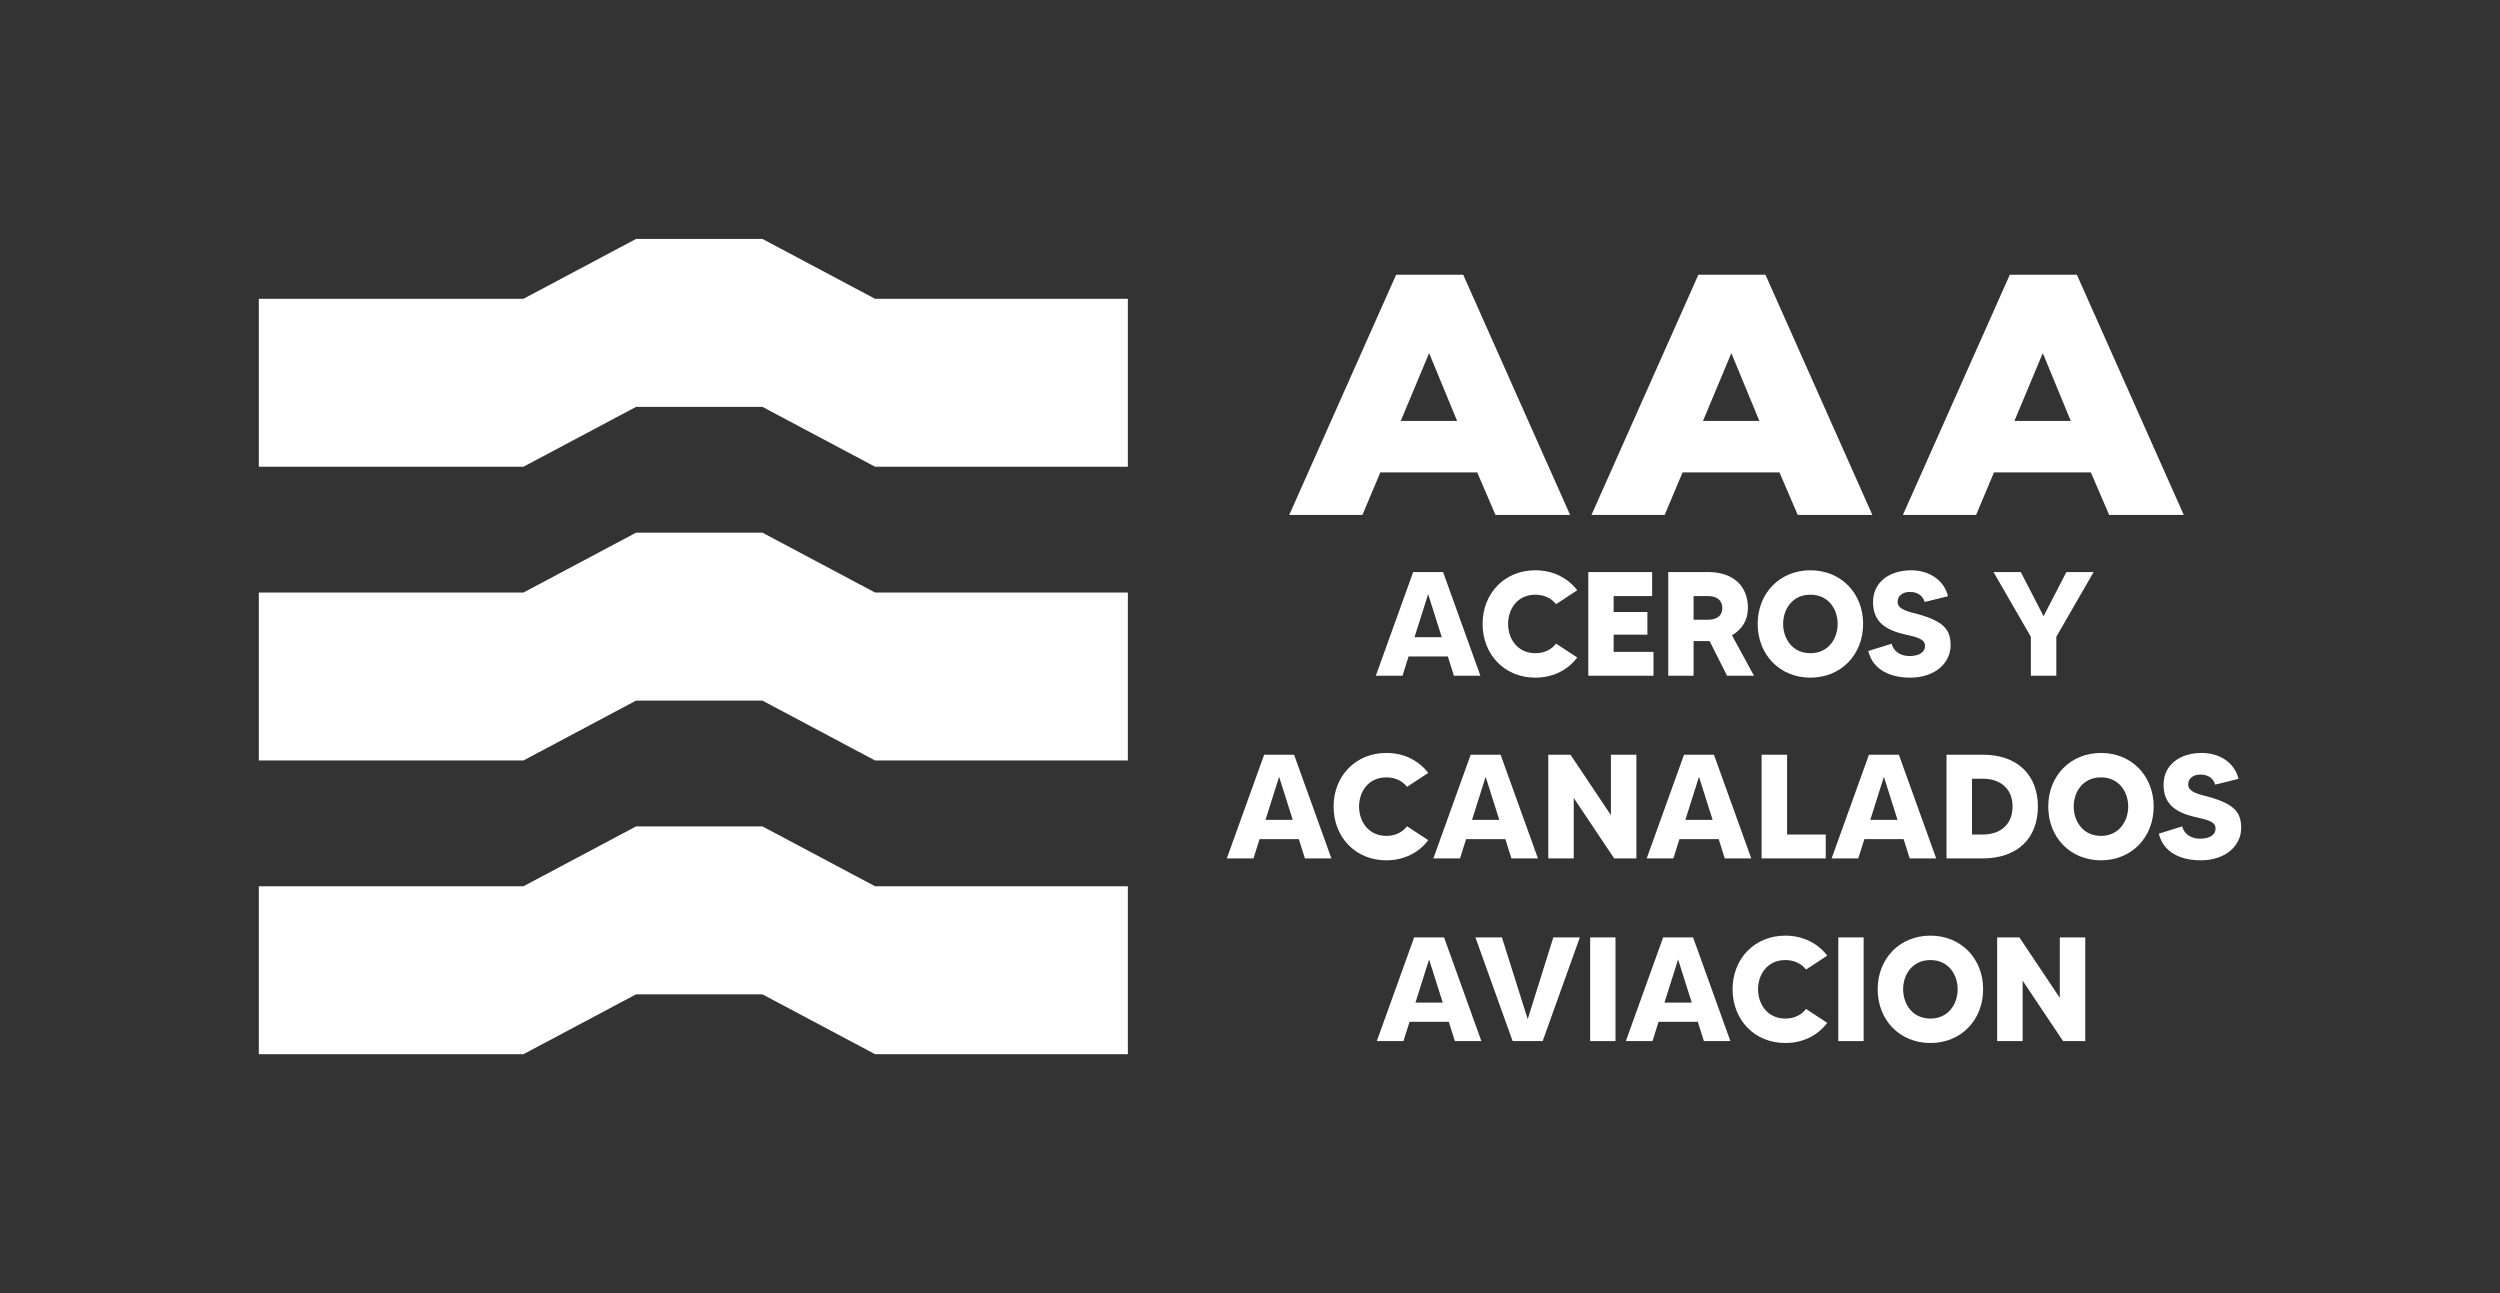
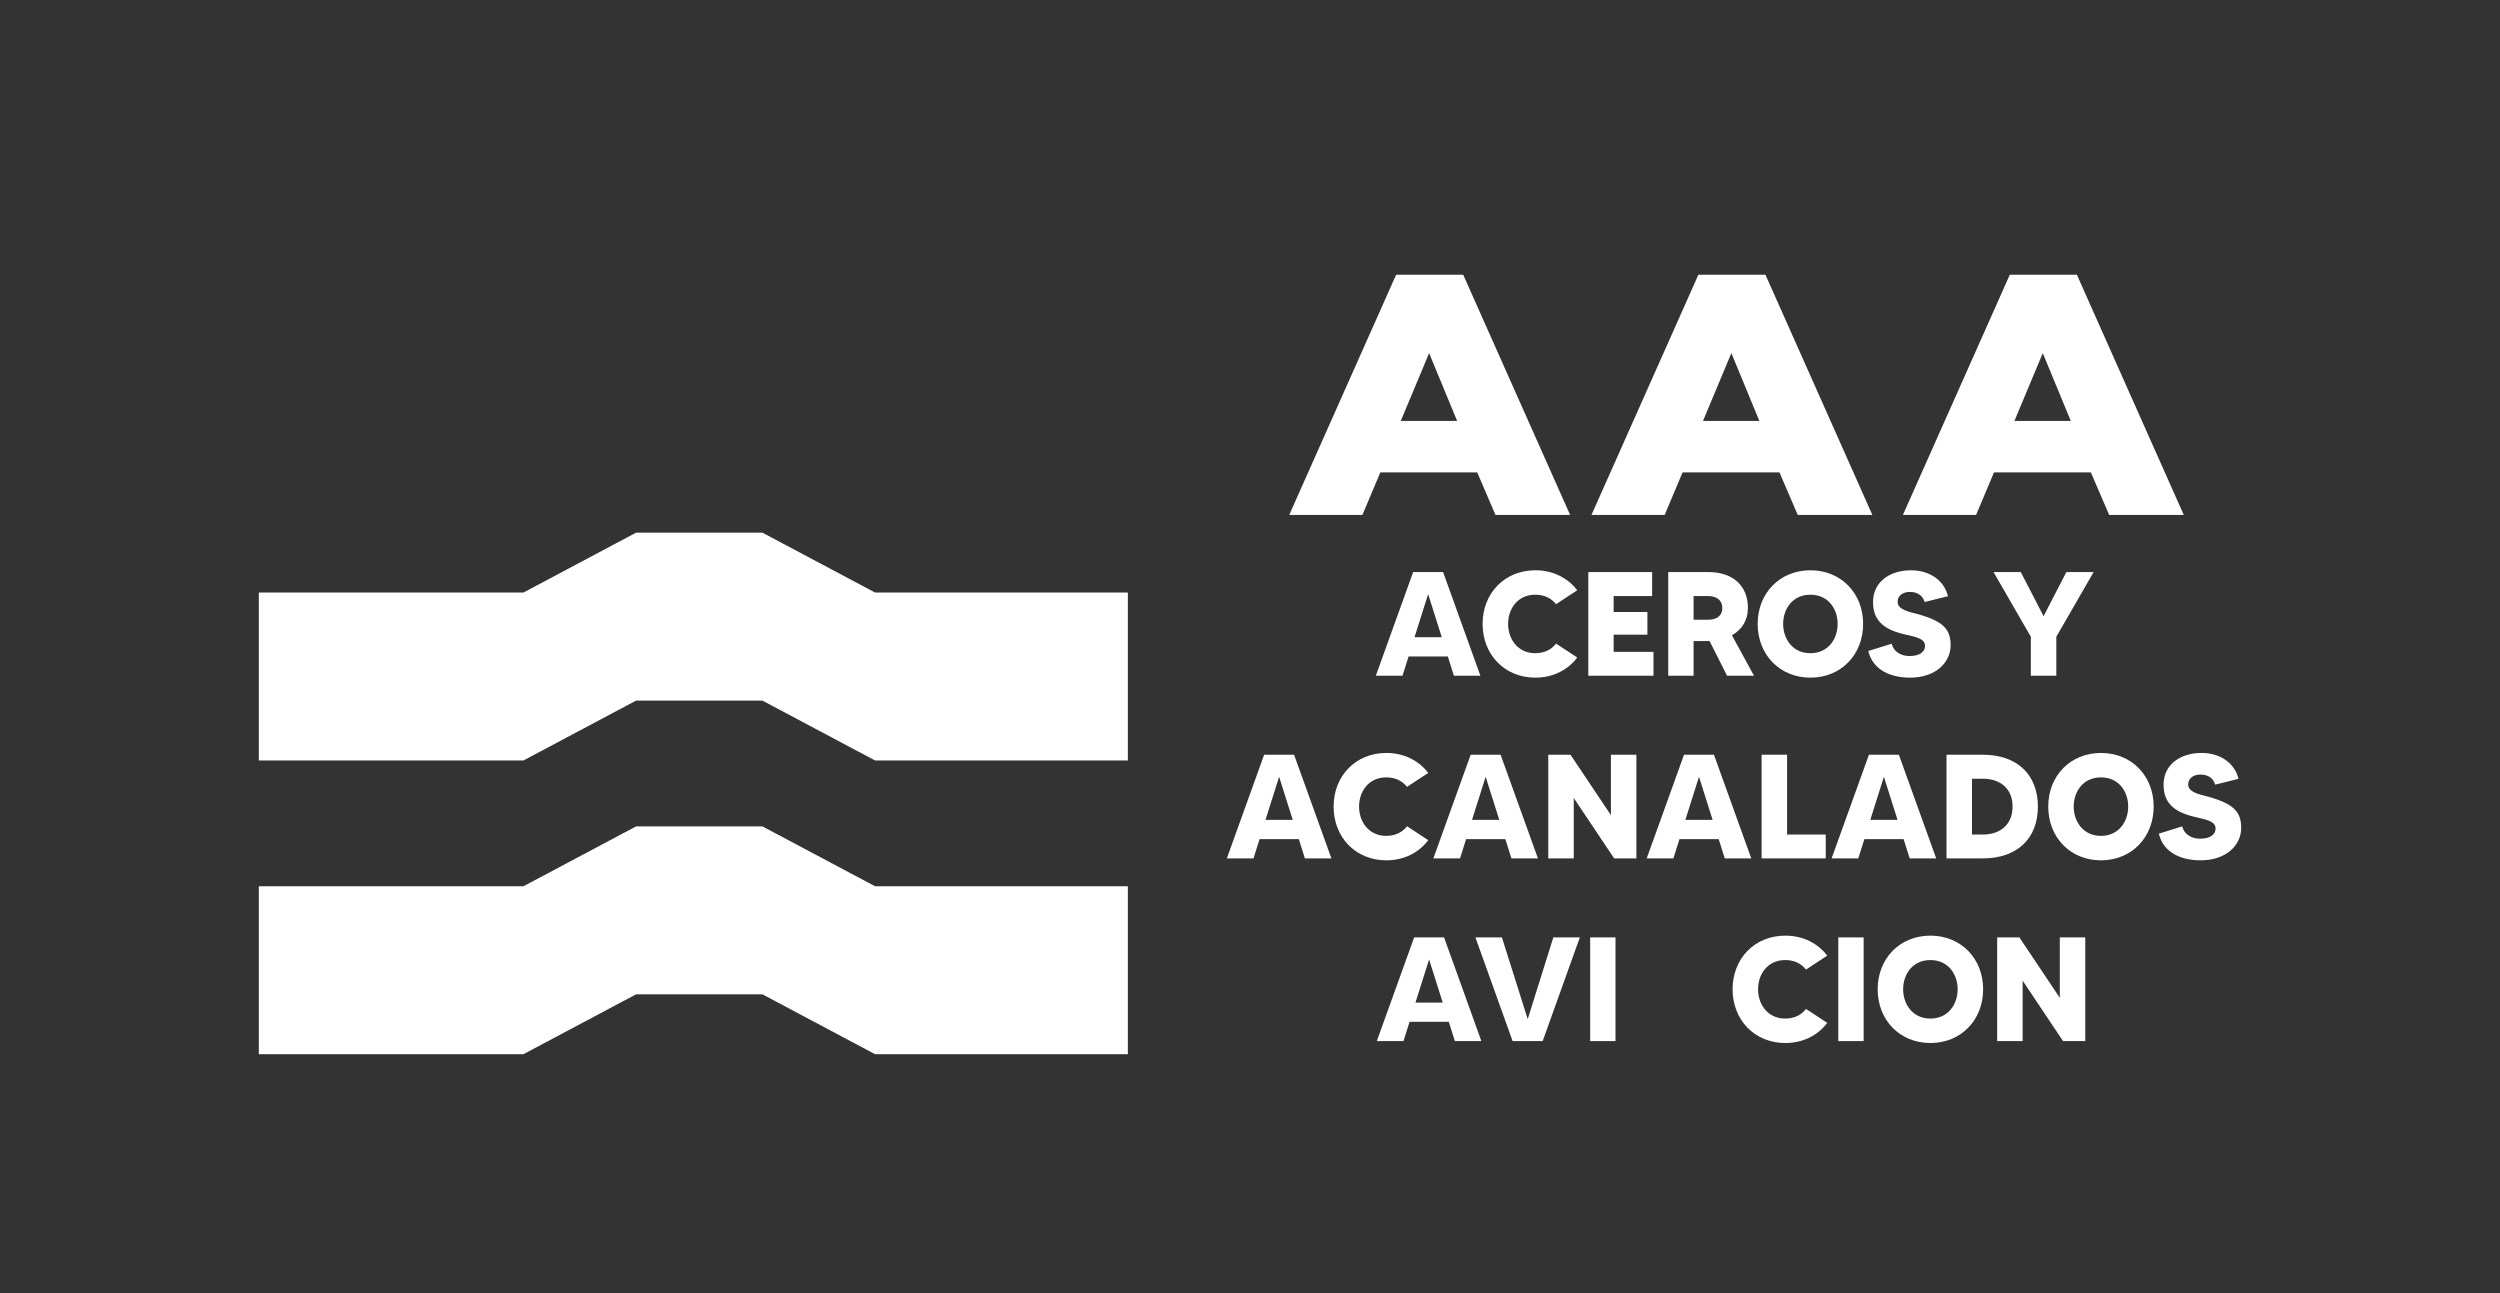
<svg xmlns="http://www.w3.org/2000/svg" id="Layer_2" viewBox="0 0 173.999 90">
  <rect x="0" y="0" width="173.999" height="90" fill="#333333" stroke="none" />
  <defs>
    <style>.cls-1{fill:none;}.cls-2{fill:#fff;}</style>
  </defs>
  <g id="Isolation_Mode">
    <rect class="cls-1" width="173.999" height="90" />
    <path class="cls-2" d="M100.768,45.69h-2.732l-.422,1.34h-1.856l2.598-7.216h2.082l2.597,7.216h-1.845l-.422-1.34ZM100.346,44.35l-.948-3-.949,3h1.897Z" />
    <path class="cls-2" d="M108.301,44.793l1.474.969c-.649.866-1.68,1.402-2.917,1.402-2.134,0-3.67-1.598-3.67-3.742,0-2.134,1.536-3.731,3.67-3.731,1.236,0,2.267.536,2.917,1.391l-1.474.969c-.309-.392-.794-.66-1.442-.66-1.258,0-1.897,1.01-1.897,2.031s.639,2.041,1.897,2.041c.649,0,1.134-.268,1.442-.67Z" />
    <path class="cls-2" d="M115.081,45.37v1.66h-4.535v-7.216h4.442v1.67h-2.679v1.113h2.35v1.577h-2.35v1.195h2.772Z" />
    <path class="cls-2" d="M120.202,47.03l-1.216-2.412h-1.113v2.412h-1.763v-7.216h2.772c1.835,0,2.773,1.051,2.773,2.494,0,.866-.423,1.516-1.114,1.907l1.536,2.814h-1.876ZM117.873,43.133h1.01c.515,0,.99-.206.99-.824,0-.536-.402-.824-.99-.824h-1.01v1.649Z" />
    <path class="cls-2" d="M129.673,43.422c0,2.144-1.536,3.742-3.67,3.742s-3.67-1.598-3.67-3.742c0-2.134,1.536-3.731,3.67-3.731s3.67,1.597,3.67,3.731ZM127.9,43.422c0-1.021-.639-2.031-1.897-2.031s-1.897,1.01-1.897,2.031.639,2.041,1.897,2.041,1.897-1.02,1.897-2.041Z" />
    <path class="cls-2" d="M135.762,44.917c0,1.175-1.02,2.247-2.824,2.247-1.329,0-2.587-.516-2.906-1.856l1.629-.505c.093.413.474.856,1.257.856.609,0,1.062-.237,1.062-.711,0-.536-.711-.619-1.525-.824-1.444-.35-2.092-1.021-2.092-2.227,0-1.381,1.144-2.205,2.649-2.205,1.237,0,2.288.66,2.566,1.804l-1.628.402c-.093-.35-.392-.701-1.021-.701-.516,0-.856.279-.856.691,0,.567.856.701,1.412.855,1.763.495,2.278,1.051,2.278,2.175Z" />
    <path class="cls-2" d="M143.119,44.319v2.711h-1.773v-2.711l-2.598-4.504h1.897l1.587,3.072,1.587-3.072h1.896l-2.597,4.504Z" />
    <path class="cls-2" d="M90.398,58.404h-2.732l-.423,1.34h-1.856l2.598-7.216h2.082l2.598,7.216h-1.845l-.422-1.34ZM89.975,57.064l-.949-3-.948,3h1.897Z" />
    <path class="cls-2" d="M97.93,57.507l1.474.969c-.649.866-1.68,1.402-2.917,1.402-2.133,0-3.669-1.597-3.669-3.742,0-2.133,1.536-3.731,3.669-3.731,1.237,0,2.268.536,2.917,1.391l-1.474.969c-.31-.392-.794-.66-1.444-.66-1.257,0-1.896,1.01-1.896,2.031s.639,2.041,1.896,2.041c.65,0,1.134-.268,1.444-.67Z" />
    <path class="cls-2" d="M104.772,58.404h-2.732l-.422,1.34h-1.856l2.597-7.216h2.083l2.597,7.216h-1.845l-.422-1.34ZM104.35,57.064l-.949-3-.949,3h1.897Z" />
    <path class="cls-2" d="M113.892,52.529v7.216h-1.546l-2.814-4.205v4.205h-1.773v-7.216h1.546l2.814,4.206v-4.206h1.773Z" />
    <path class="cls-2" d="M119.621,58.404h-2.732l-.423,1.34h-1.856l2.598-7.216h2.082l2.598,7.216h-1.845l-.422-1.34ZM119.198,57.064l-.949-3-.948,3h1.897Z" />
    <path class="cls-2" d="M127.071,58.085v1.659h-4.464v-7.216h1.773v5.556h2.691Z" />
    <path class="cls-2" d="M132.491,58.404h-2.732l-.423,1.34h-1.856l2.598-7.216h2.082l2.598,7.216h-1.845l-.422-1.34ZM132.068,57.064l-.949-3-.948,3h1.897Z" />
    <path class="cls-2" d="M141.837,56.136c0,2.206-1.423,3.608-3.834,3.608h-2.526v-7.216h2.526c2.411,0,3.834,1.412,3.834,3.608ZM140.074,56.136c0-1.278-.887-1.938-2.071-1.938h-.753v3.886h.753c1.185,0,2.071-.67,2.071-1.948Z" />
    <path class="cls-2" d="M149.895,56.136c0,2.144-1.535,3.742-3.669,3.742s-3.669-1.597-3.669-3.742c0-2.133,1.535-3.731,3.669-3.731s3.669,1.598,3.669,3.731ZM148.122,56.136c0-1.021-.638-2.031-1.896-2.031s-1.897,1.01-1.897,2.031.639,2.041,1.897,2.041,1.896-1.021,1.896-2.041Z" />
-     <path class="cls-2" d="M155.985,57.631c0,1.176-1.021,2.247-2.824,2.247-1.33,0-2.588-.515-2.907-1.856l1.629-.505c.092.413.474.855,1.257.855.608,0,1.062-.237,1.062-.711,0-.536-.711-.619-1.526-.825-1.442-.35-2.092-1.02-2.092-2.226,0-1.381,1.144-2.206,2.649-2.206,1.237,0,2.288.66,2.567,1.804l-1.629.402c-.092-.35-.391-.701-1.02-.701-.515,0-.855.279-.855.69,0,.567.855.701,1.412.856,1.762.495,2.278,1.051,2.278,2.175Z" />
+     <path class="cls-2" d="M155.985,57.631c0,1.176-1.021,2.247-2.824,2.247-1.33,0-2.588-.515-2.907-1.856l1.629-.505c.092.413.474.855,1.257.855.608,0,1.062-.237,1.062-.711,0-.536-.711-.619-1.526-.825-1.442-.35-2.092-1.02-2.092-2.226,0-1.381,1.144-2.206,2.649-2.206,1.237,0,2.288.66,2.567,1.804l-1.629.402c-.092-.35-.391-.701-1.02-.701-.515,0-.855.279-.855.69,0,.567.855.701,1.412.856,1.762.495,2.278,1.051,2.278,2.175" />
    <path class="cls-2" d="M100.836,71.119h-2.732l-.422,1.34h-1.856l2.598-7.216h2.082l2.597,7.216h-1.845l-.422-1.34ZM100.413,69.779l-.948-3-.949,3h1.897Z" />
    <path class="cls-2" d="M109.956,65.243l-2.587,7.216h-2.092l-2.588-7.216h1.845l1.794,5.69,1.783-5.69h1.845Z" />
    <path class="cls-2" d="M112.438,65.243v7.216h-1.763v-7.216h1.763Z" />
-     <path class="cls-2" d="M118.168,71.119h-2.732l-.422,1.34h-1.856l2.597-7.216h2.083l2.597,7.216h-1.845l-.422-1.34ZM117.745,69.779l-.949-3-.949,3h1.897Z" />
    <path class="cls-2" d="M125.7,70.222l1.474.969c-.649.866-1.68,1.402-2.917,1.402-2.133,0-3.67-1.598-3.67-3.742,0-2.134,1.536-3.731,3.67-3.731,1.236,0,2.268.536,2.917,1.391l-1.474.969c-.309-.392-.794-.66-1.443-.66-1.257,0-1.897,1.01-1.897,2.031s.639,2.041,1.897,2.041c.649,0,1.134-.268,1.443-.67Z" />
    <path class="cls-2" d="M129.708,65.243v7.216h-1.763v-7.216h1.763Z" />
    <path class="cls-2" d="M138.025,68.851c0,2.144-1.536,3.742-3.67,3.742s-3.67-1.598-3.67-3.742c0-2.134,1.536-3.731,3.67-3.731s3.67,1.597,3.67,3.731ZM136.252,68.851c0-1.021-.639-2.031-1.897-2.031s-1.897,1.01-1.897,2.031.639,2.041,1.897,2.041,1.897-1.02,1.897-2.041Z" />
    <path class="cls-2" d="M145.134,65.243v7.216h-1.546l-2.814-4.206v4.206h-1.773v-7.216h1.547l2.814,4.205v-4.205h1.773Z" />
    <polygon class="cls-2" points="53.066 69.205 60.901 73.37 60.901 73.37 78.498 73.37 78.498 61.682 60.901 61.682 60.901 61.682 53.066 57.517 53.066 57.517 44.268 57.517 44.268 57.517 36.434 61.682 36.434 61.682 18.014 61.682 18.014 73.37 36.434 73.37 36.434 73.37 44.268 69.205 44.268 69.205 53.066 69.205 53.066 69.205" />
    <polygon class="cls-2" points="53.066 48.762 60.901 52.927 60.901 52.928 78.498 52.928 78.498 41.239 60.901 41.239 60.901 41.239 53.066 37.074 53.066 37.073 44.268 37.073 44.268 37.074 36.434 41.239 36.434 41.239 18.014 41.239 18.014 52.928 36.434 52.928 36.434 52.927 44.268 48.762 44.268 48.762 53.066 48.762 53.066 48.762" />
-     <polygon class="cls-2" points="53.066 28.318 60.901 32.483 60.901 32.483 78.498 32.483 78.498 20.795 60.901 20.795 53.066 16.63 53.066 16.63 44.268 16.63 44.268 16.63 36.434 20.795 18.014 20.795 18.014 32.483 36.434 32.483 36.434 32.483 44.268 28.318 53.066 28.318 53.066 28.318" />
    <path class="cls-2" d="M97.169,19.122h4.67l7.441,16.719h-5.194l-1.273-2.964h-6.742l-1.248,2.964h-5.094l7.441-16.719ZM101.414,29.295l-1.948-4.719-1.973,4.719h3.92Z" />
    <path class="cls-2" d="M118.205,19.122h4.67l7.441,16.719h-5.194l-1.273-2.964h-6.742l-1.248,2.964h-5.094l7.441-16.719ZM122.45,29.295l-1.948-4.719-1.973,4.719h3.92Z" />
    <path class="cls-2" d="M139.88,19.122h4.67l7.441,16.719h-5.194l-1.273-2.964h-6.742l-1.248,2.964h-5.094l7.441-16.719ZM144.125,29.295l-1.948-4.719-1.973,4.719h3.92Z" />
  </g>
</svg>